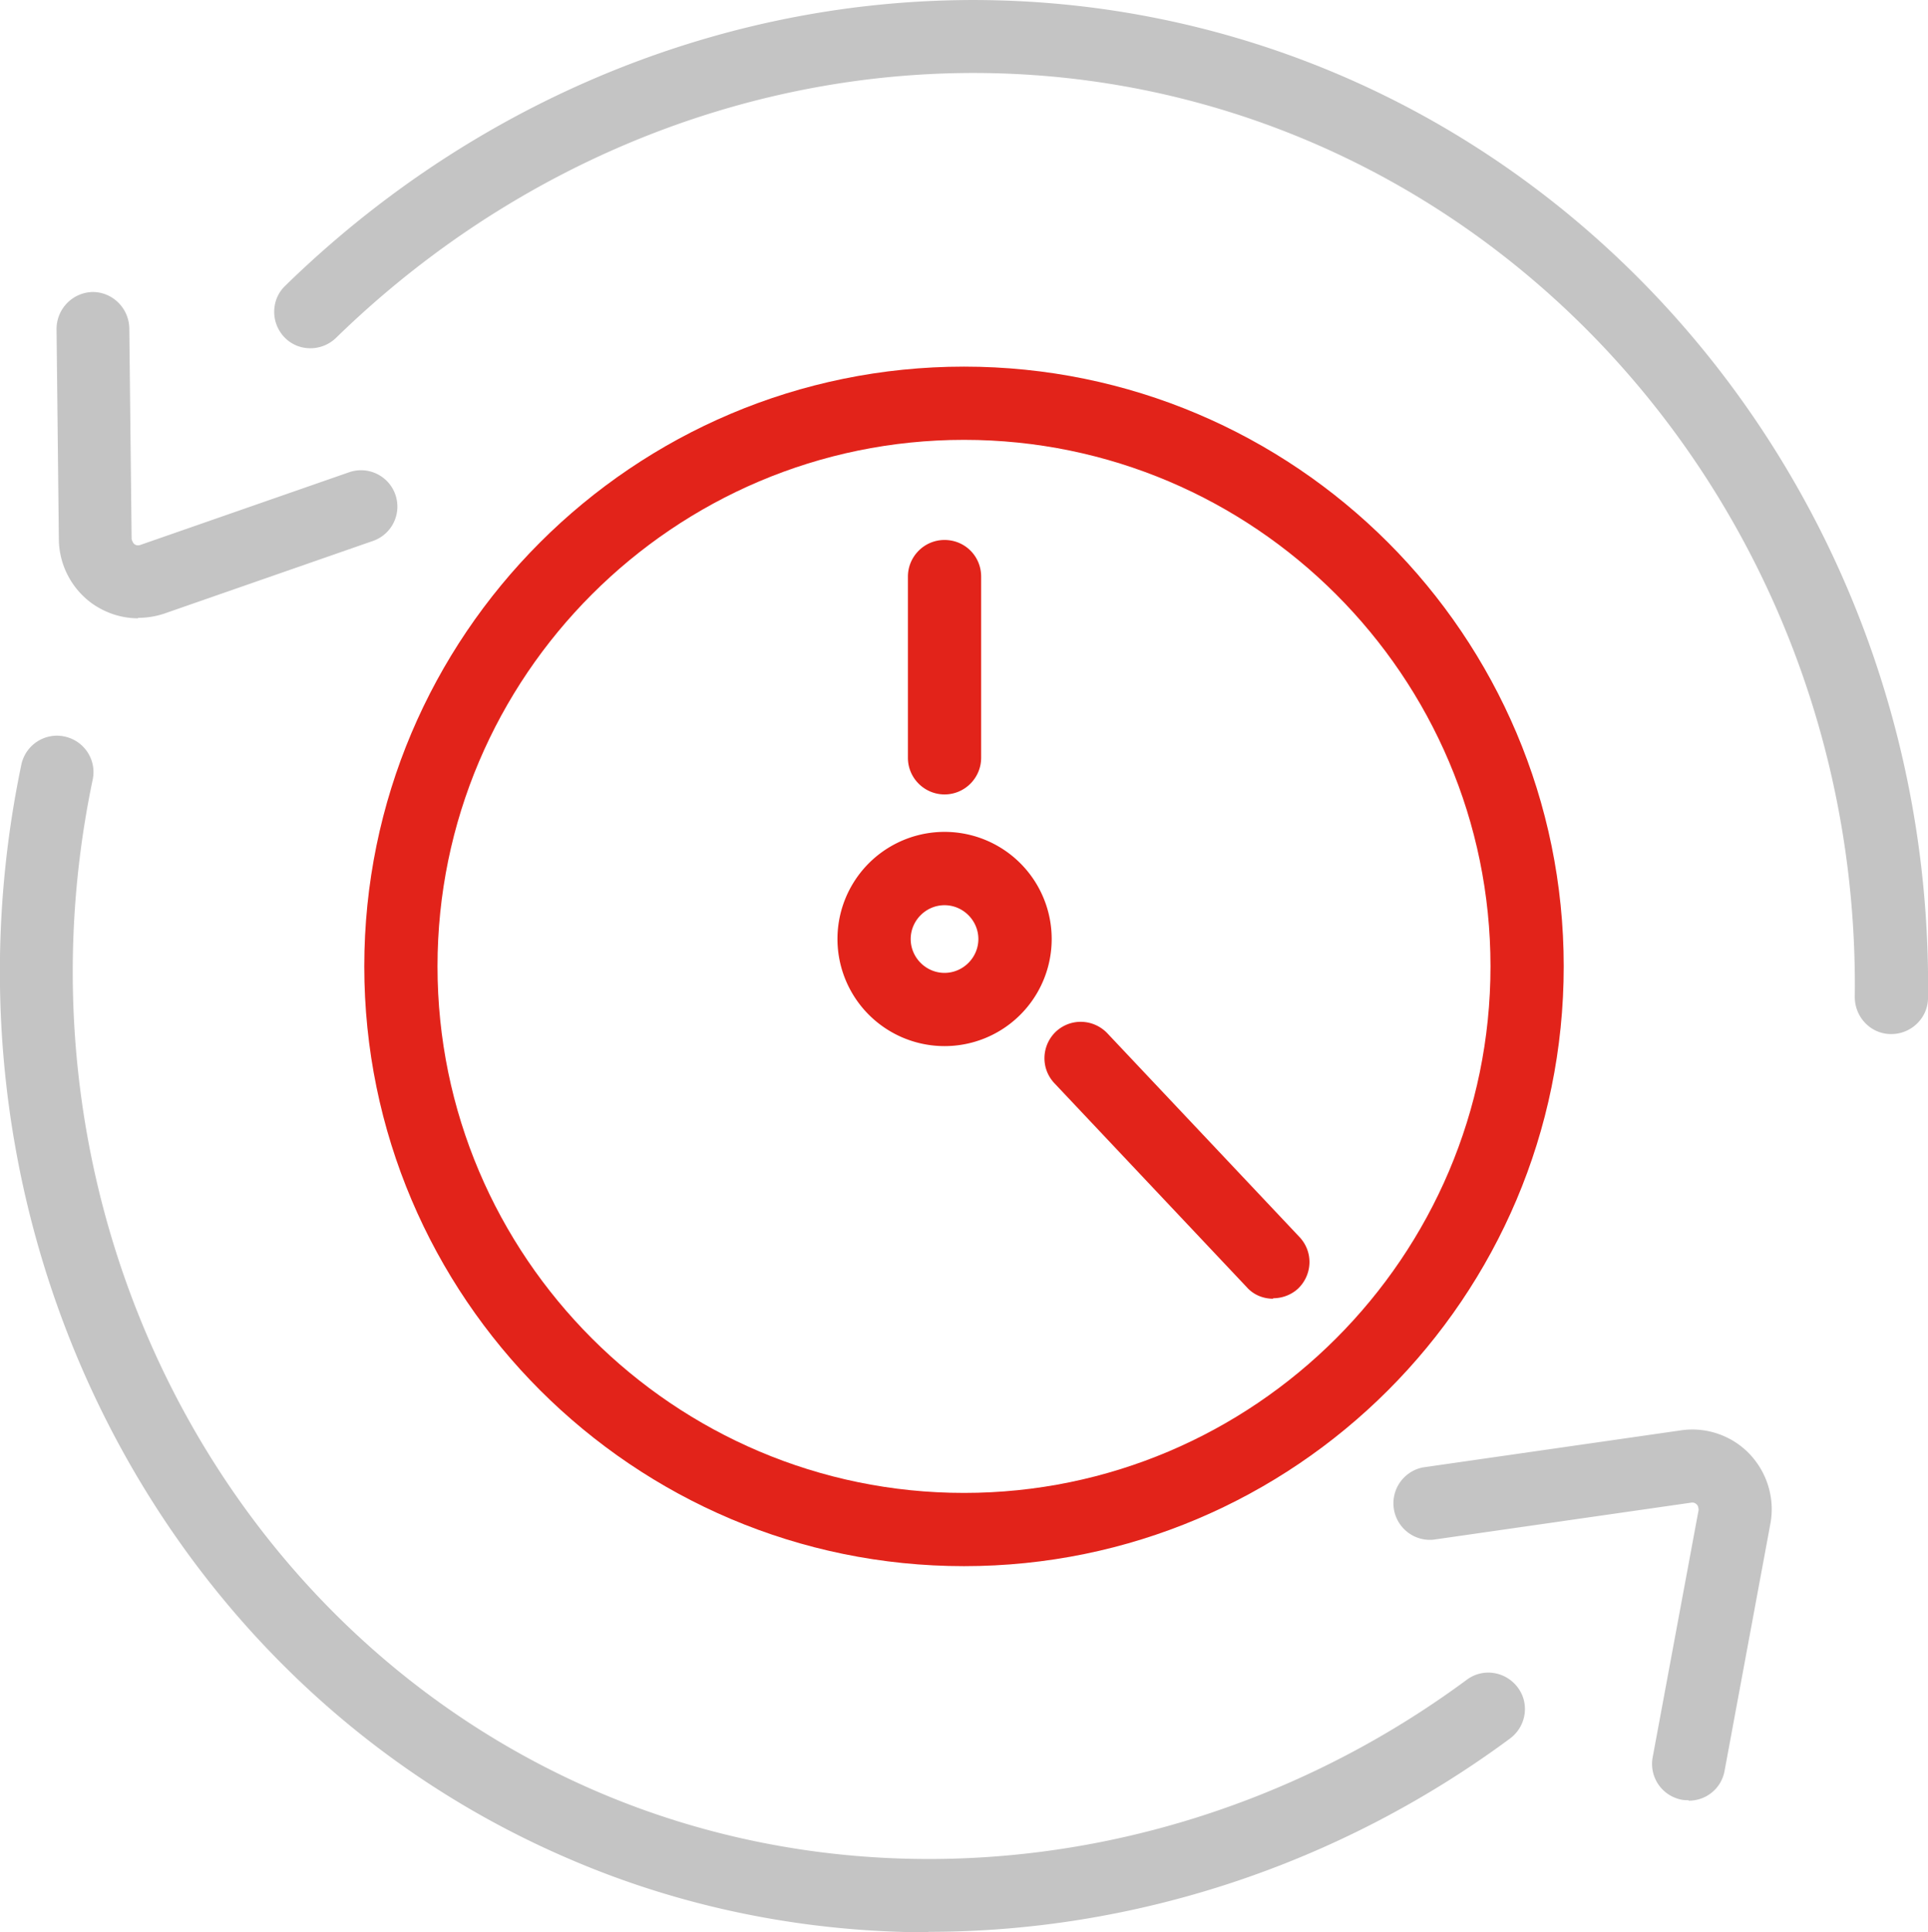
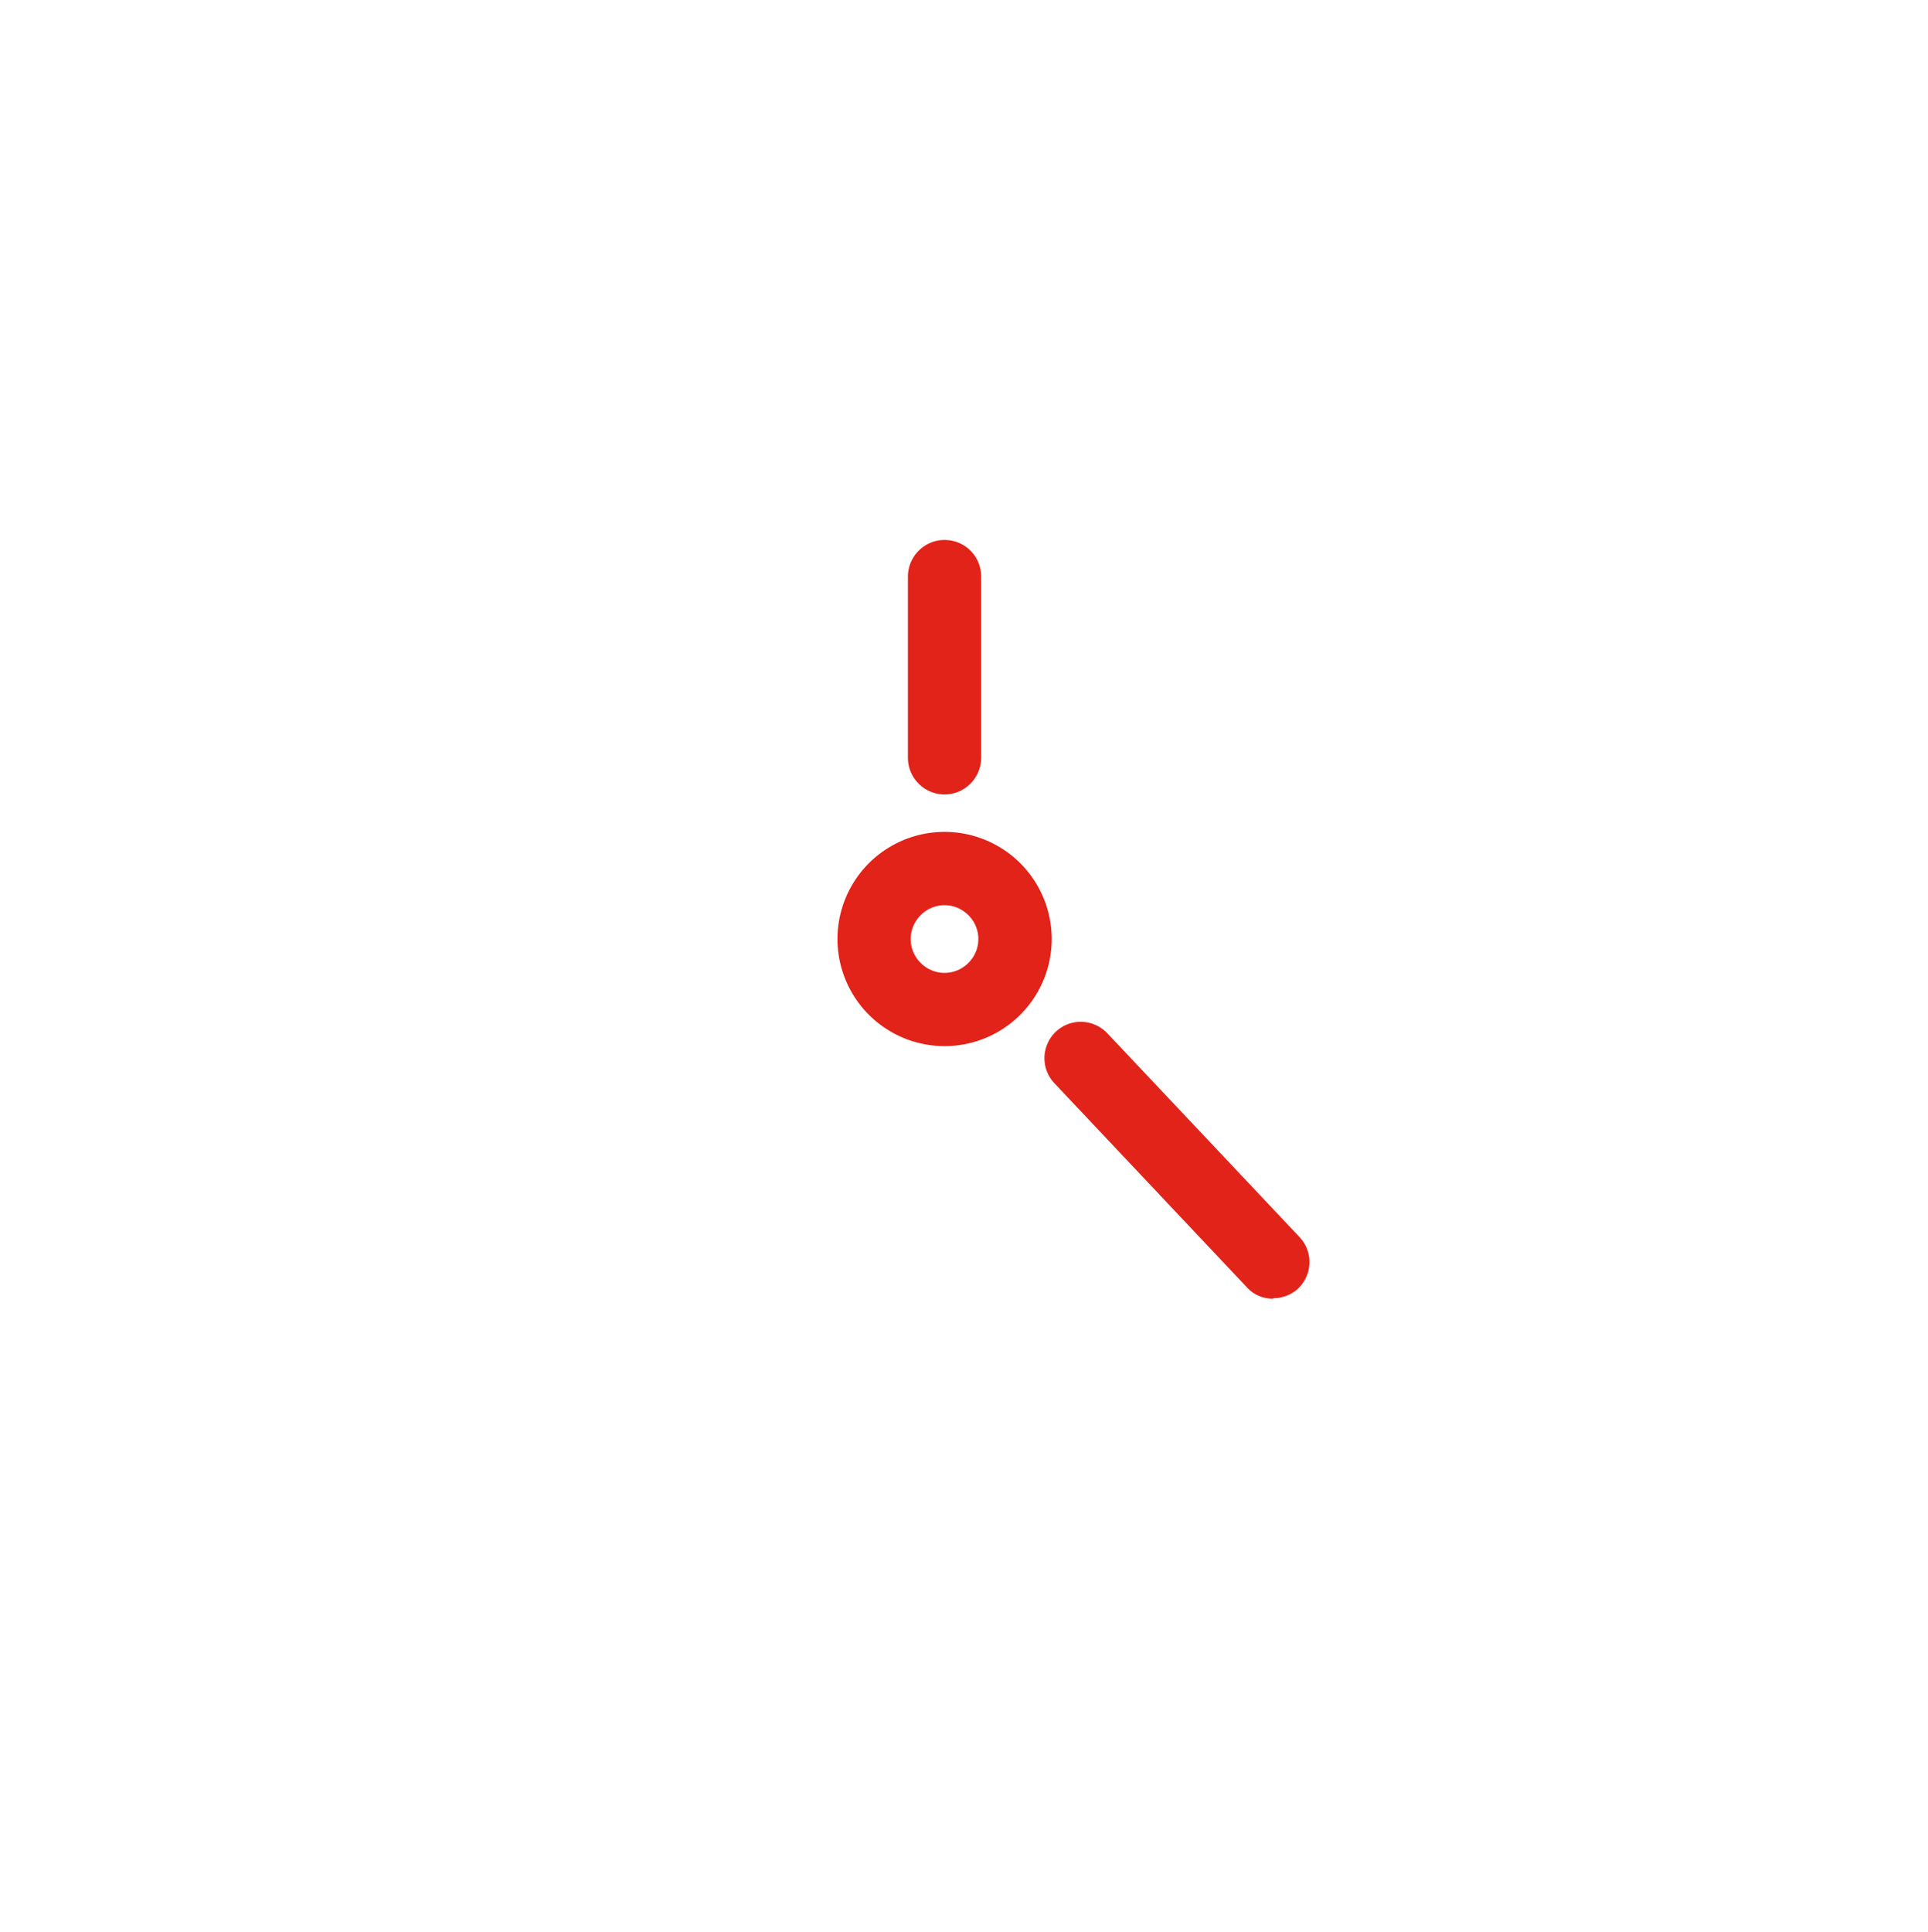
<svg xmlns="http://www.w3.org/2000/svg" id="Layer_2" data-name="Layer 2" viewBox="0 0 41.6 41.69">
  <defs>
    <style>.cls-1{fill:#e2231a}</style>
  </defs>
  <g id="Layer_1-2" data-name="Layer 1">
-     <path d="M20.05 41.69c-2.65 0-5.3-.52-7.76-1.58C3.38 36.3-1.6 26.37.46 16.5c.09-.43.51-.7.93-.61.43.09.7.51.61.93-1.91 9.13 2.68 18.32 10.9 21.84 6.05 2.59 13.23 1.66 18.75-2.42.35-.26.84-.18 1.1.17.26.35.18.84-.17 1.1-3.72 2.75-8.15 4.17-12.55 4.17Zm16.38-2.85s-.1 0-.14-.01a.786.786 0 0 1-.63-.92l.99-5.33s0-.09-.04-.12a.129.129 0 0 0-.12-.04l-5.57.8a.789.789 0 0 1-.22-1.56l5.57-.8c.54-.08 1.1.11 1.48.51.38.4.55.96.45 1.5l-.99 5.34c-.07.38-.4.64-.77.64Zm4.38-16.53h-.01c-.43 0-.78-.36-.78-.8.12-9.45-6.27-17.66-15.2-19.54-6.24-1.31-12.81.68-17.57 5.32-.31.3-.81.3-1.11-.01-.3-.31-.3-.81.01-1.11C11.28 1.16 18.38-.99 25.14.43c9.67 2.03 16.59 10.9 16.46 21.1 0 .43-.36.78-.79.78ZM2.98 13.34c-.35 0-.69-.11-.98-.31a1.73 1.73 0 0 1-.73-1.38L1.22 7.1c0-.43.34-.79.78-.8.43 0 .78.35.79.78l.05 4.55s.02.08.06.11c.04.03.08.03.12.02l4.51-1.57a.784.784 0 1 1 .52 1.48l-4.51 1.57c-.18.06-.37.09-.56.09Z" style="fill:#c4c4c4" />
-     <path class="cls-1" d="M20.8 33.79c-7.13 0-12.94-5.8-12.94-12.94S13.66 7.91 20.8 7.91s12.94 5.8 12.94 12.94-5.8 12.94-12.94 12.94Zm0-24.3c-6.26 0-11.36 5.1-11.36 11.36s5.1 11.36 11.36 11.36 11.36-5.1 11.36-11.36S27.06 9.49 20.8 9.49Z" />
    <path class="cls-1" d="M20.38 22.57a2.311 2.311 0 1 1 .002-4.622 2.311 2.311 0 0 1-.002 4.622Zm0-3.04c-.4 0-.73.33-.73.73s.33.73.73.73.73-.33.73-.73-.33-.73-.73-.73Zm0-2.39c-.43 0-.79-.35-.79-.79v-3.91c0-.43.35-.79.79-.79s.79.35.79.79v3.91c0 .43-.35.79-.79.79Zm7.09 10.88c-.21 0-.42-.08-.57-.25l-4.15-4.4c-.3-.32-.28-.81.03-1.11.32-.3.81-.28 1.11.03l4.15 4.4c.3.32.28.81-.03 1.11-.15.14-.35.21-.54.21Z" />
  </g>
</svg>